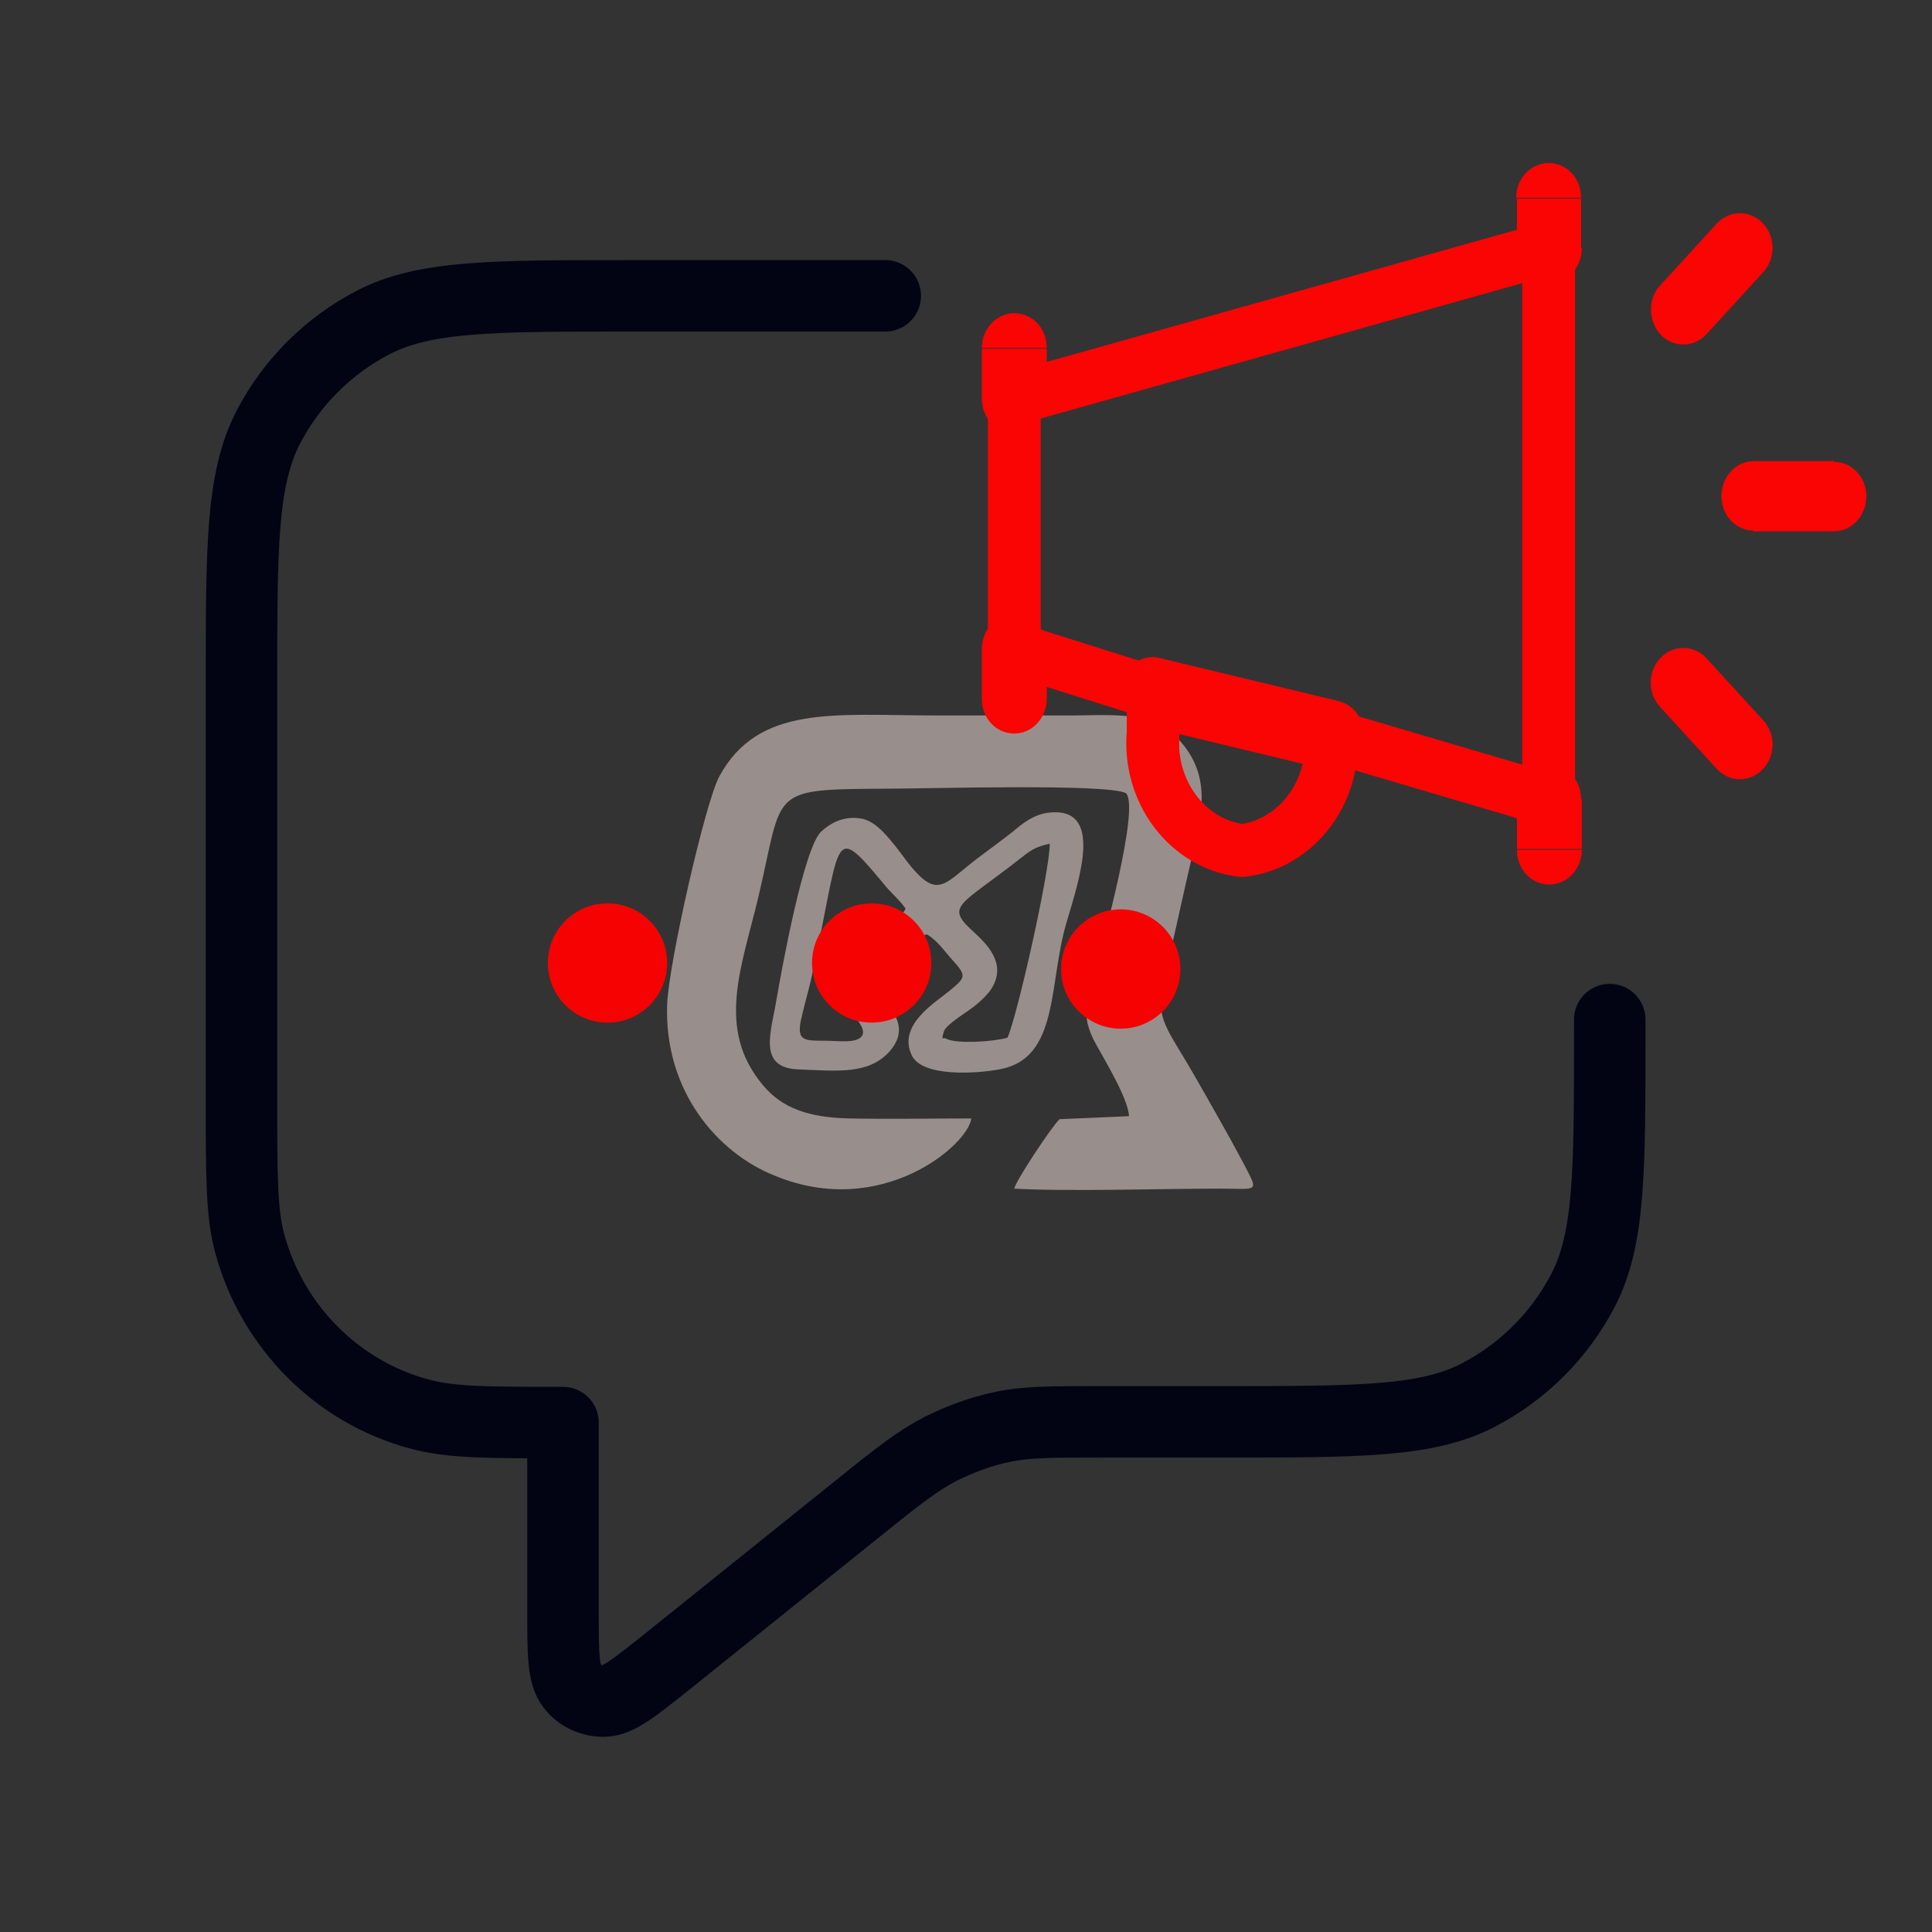
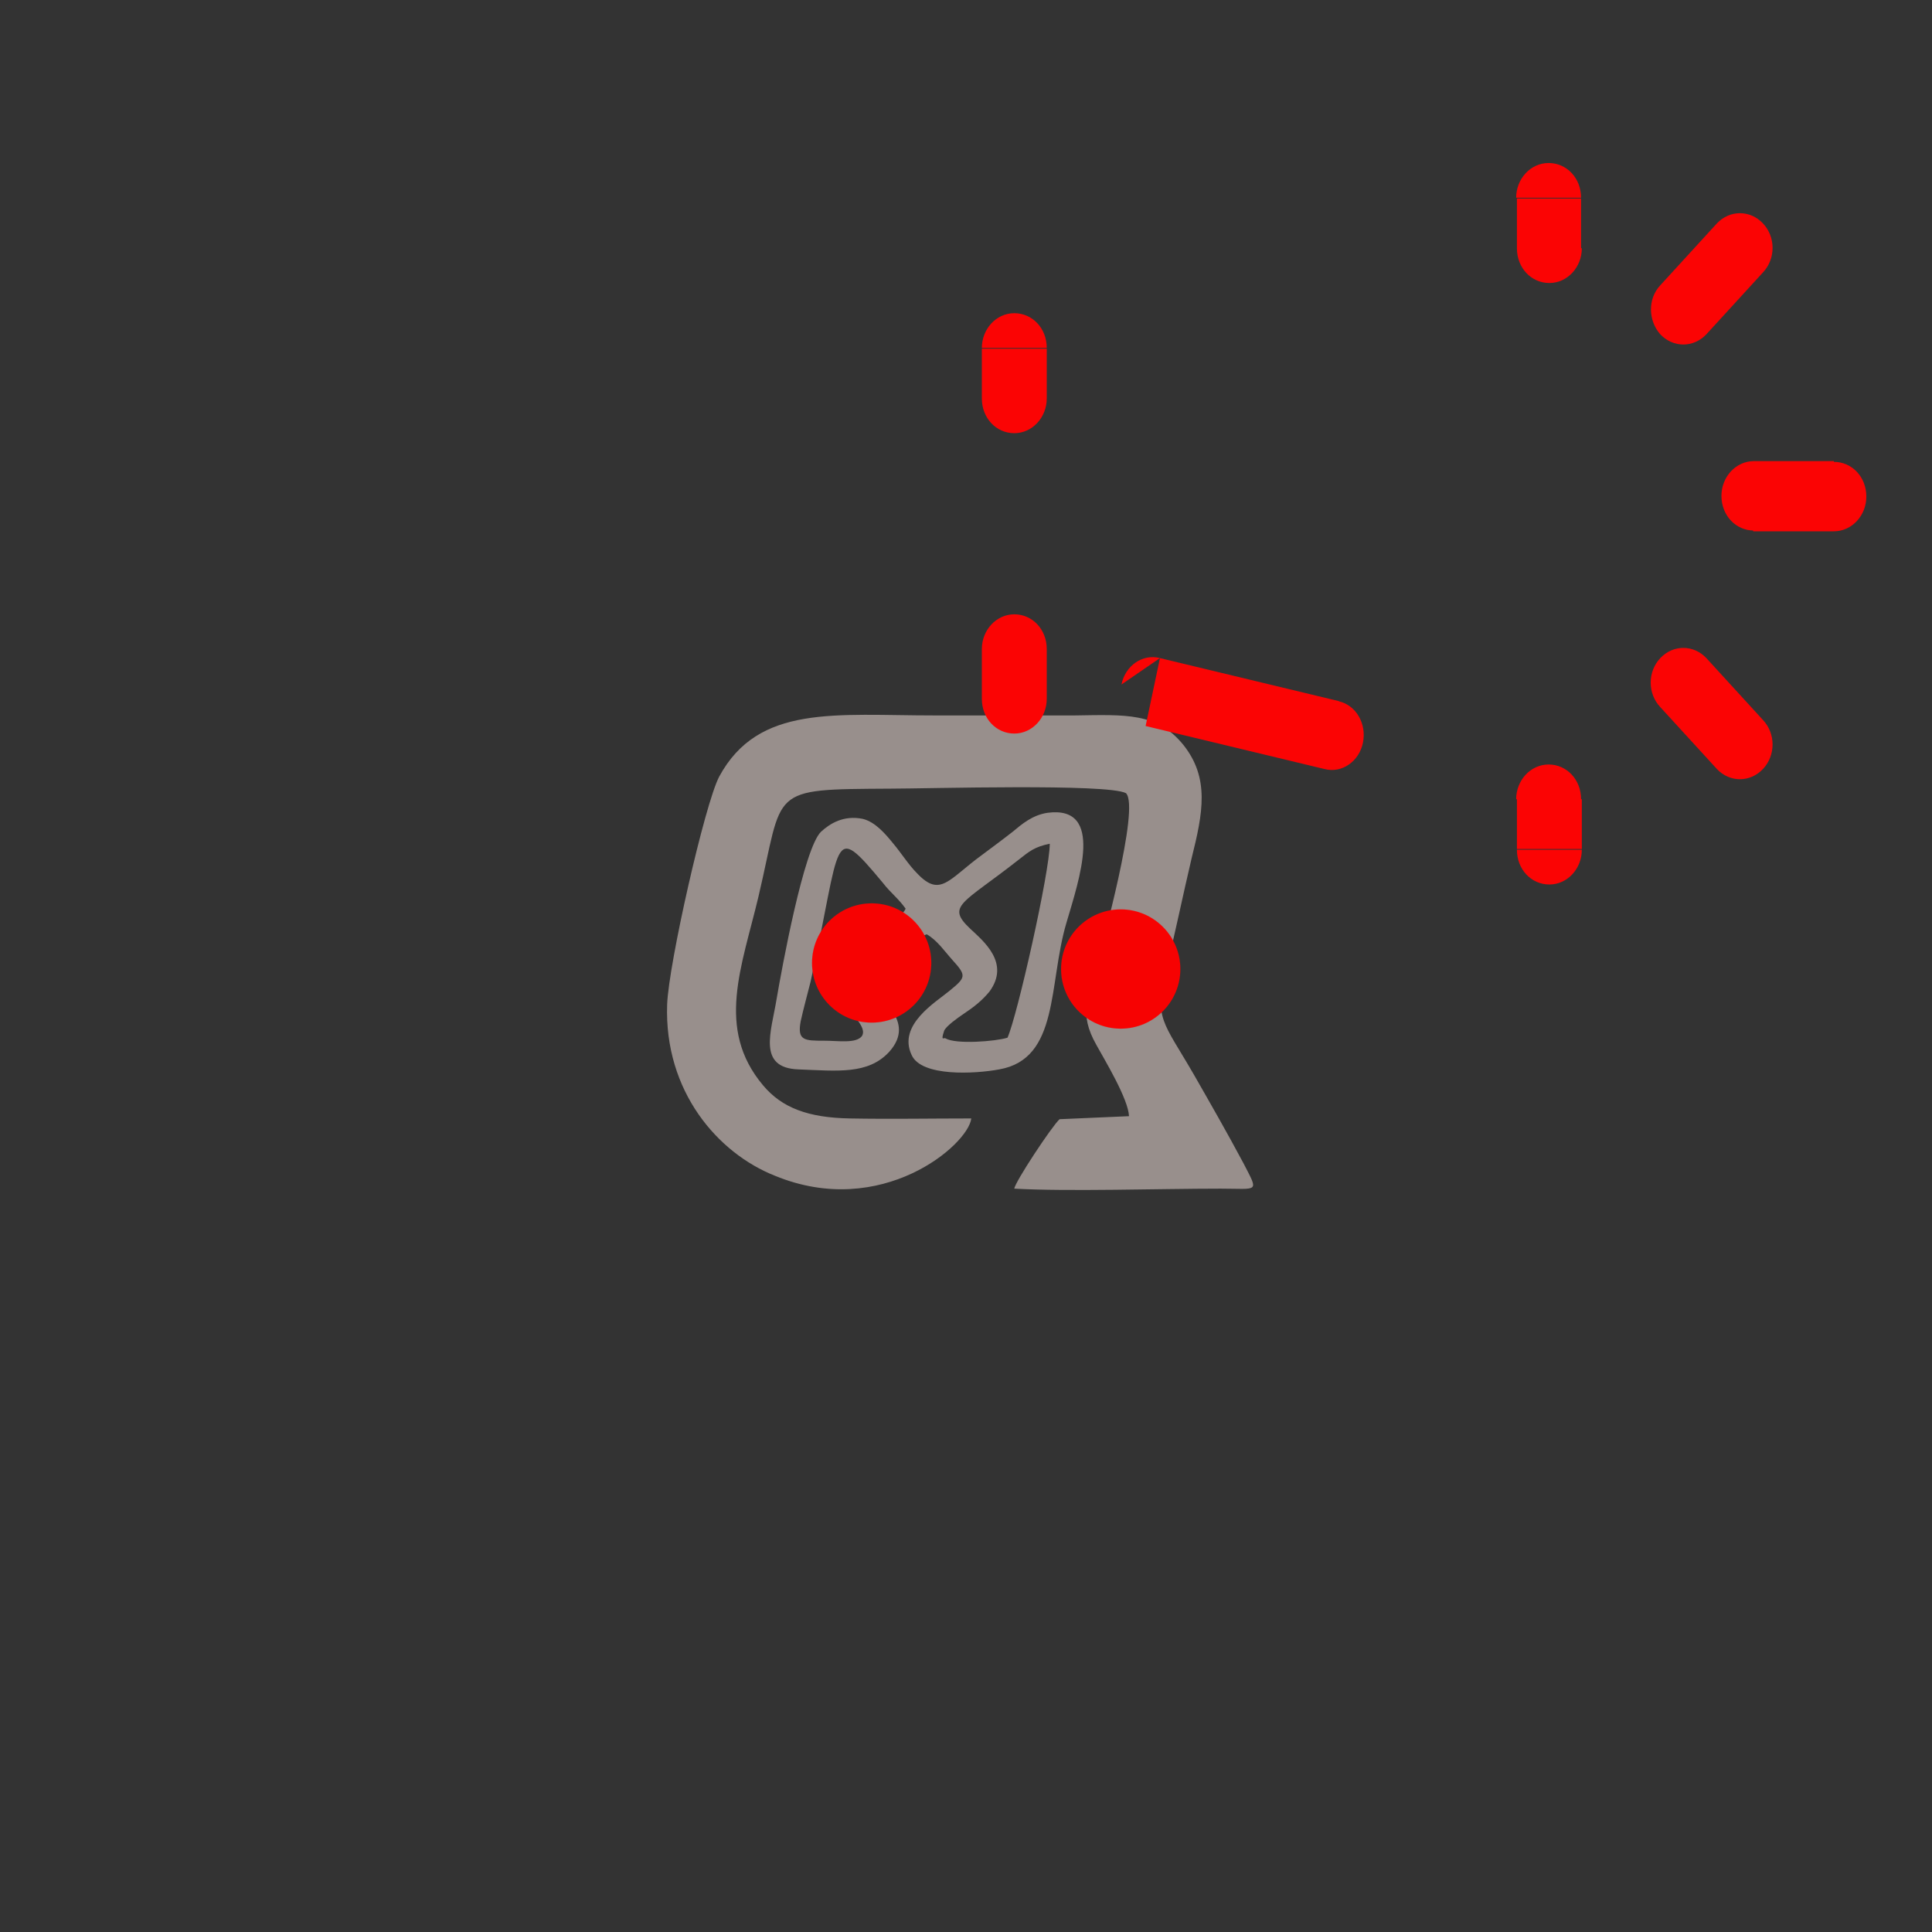
<svg xmlns="http://www.w3.org/2000/svg" version="1.1" id="图层_1" x="0px" y="0px" viewBox="0 0 256 256" style="enable-background:new 0 0 256 256;" xml:space="preserve">
  <rect x="0" y="0" width="256" height="256" fill="#333333" stroke="none" />
  <style type="text/css">
	.st0{opacity:0.5;}
	.st1{fill-rule:evenodd;clip-rule:evenodd;fill:#FDECE5;}
	.st2{fill:none;stroke:#020414;stroke-width:9.472;stroke-linecap:round;stroke-linejoin:round;stroke-miterlimit:42.667;}
	.st3{fill:none;stroke:#FB0404;stroke-width:7;stroke-linecap:round;stroke-linejoin:round;stroke-miterlimit:133.333;}
	.st4{fill:#FB0404;}
	.st5{fill:#F70202;stroke:#F70202;stroke-width:7.999999e-03;stroke-miterlimit:133.333;}
</style>
  <g id="图层_x0020_1" class="st0">
    <path class="st1" d="M128.7,148.2c-5.3,0-10.7,0.1-16.1,0c-5.5-0.1-9-1.4-11.5-4.4c-6.3-7.5-2.8-15.7-0.6-25   c3.4-14.4,1.1-14.2,17.5-14.3c4.9,0,28.8-0.7,31.2,0.6c1.9,1.9-3.3,20.5-3.8,22.5c-1.1,4.6-2.6,6.5-0.1,10.9c1.1,2,4.2,7.1,4.3,9.4   l-9.2,0.4c-1,0.9-5.9,8.3-6,9.2c7.1,0.4,19.3,0,27.3,0c5.1,0,5.1,0.6,3.1-3.3c-2.3-4.3-4.2-7.6-6.6-11.8c-4.1-7.1-5.3-7.4-3.7-13.8   c1.2-4.9,2.2-9.8,3.4-14.9c1.5-6,2.4-10.6-1.1-15c-3.5-4.3-7.6-4-14.4-3.9c-6.2,0-12.4,0-18.6,0c-13.1,0-23.3-1.5-28.5,8.1   c-1.9,3.6-6.7,24.8-6.9,30.2c-0.4,11.5,6.7,19.7,14.3,22.7C116.8,161.6,128.3,151.7,128.7,148.2z" />
    <path class="st1" d="M109.2,137.9c-2.6,0-3.6,0-3.1-2.6c0.4-1.8,0.8-3.2,1.3-5.2c4.2-18.9,2.6-21.5,9.6-13.1c1,1.3,2,2,3,3.4   c-0.7,1.7-6.5,5-8,6.9c-3.7,4.6,3.5,8,2.2,10C113.4,138.3,111.1,137.9,109.2,137.9z M125.3,137.6c-0.2-0.2-0.7,0.5-0.2-1   c0.2-0.6,1.9-1.8,2.5-2.2c1.5-1,2.5-1.8,3.5-3c2.8-3.8-0.8-6.7-2.5-8.3c-3.3-3.1-1.1-3.3,6.4-9.2c1.4-1.1,2.1-1.7,4.1-2.1   c0,3.7-4.3,22.8-5.6,25.7C131.9,138,126.7,138.4,125.3,137.6z M122.8,123.8c1.4,0.8,2.4,2.3,3.4,3.4c1.9,2.1,1.8,2.3-0.4,4.1   c-1.8,1.5-6.9,4.5-5,8.5c1.3,2.9,8.4,2.5,11.6,1.9c8-1.4,6.5-11.3,8.9-19.4c1.7-5.8,5.1-15.6-2.5-14.6c-2,0.3-3.4,1.5-4.6,2.5   c-1.4,1.1-2.5,1.9-4.1,3.1c-4.4,3.2-5.5,5.7-8.6,2.4c-1.1-1.1-2.1-2.7-3.2-4c-0.9-1.1-2.3-2.8-4-3.2c-2.5-0.5-4.3,0.6-5.5,1.7   c-2.3,2.2-5.2,18.1-5.9,22.2c-0.7,4.3-2.6,9.1,2.9,9.3c5.2,0.2,9.2,0.7,12-2.3c3.8-4.2-1.8-7.2-2.3-9.1   C114.9,128.2,122,124,122.8,123.8z" />
  </g>
  <g id="SVGRepo_bgCarrier">
</g>
-   <path class="st2" d="M117.3,39.2H83.2c-17.9,0-26.9,0-33.7,3.5c-6,3.1-10.9,8-14,14C32,63.6,32,72.5,32,90.4v55.5  c0,9.9,0,14.9,1.1,18.9c3,11,11.6,19.7,22.6,22.6c4.1,1.1,9,1.1,18.9,1.1v24.9c0,5.7,0,8.5,1.2,10c1,1.3,2.5,2,4.2,2  c1.9,0,4.1-1.8,8.5-5.3l25.4-20.4c5.2-4.2,7.8-6.2,10.7-7.7c2.6-1.3,5.3-2.3,8.1-2.9c3.2-0.7,6.5-0.7,13.2-0.7h16.2  c17.9,0,26.9,0,33.7-3.5c6-3.1,10.9-8,14-14c3.5-6.8,3.5-15.8,3.5-33.7v-2.1" />
  <g id="SVGRepo_iconCarrier">
-     <path class="st3" d="M134.4,52.8l70.8-19.9V106l-28.8-8.5c0.5,7.7-4.8,14.4-11.8,15.2c-7.2-0.8-12.5-7.8-11.8-15.6v-5.3L134.4,86   V52.8z" />
-     <path class="st4" d="M243,70.4c2.4,0,4.3-2.1,4.3-4.6c0-2.6-1.9-4.6-4.3-4.6V70.4z M232.4,61.1c-2.4,0-4.3,2.1-4.3,4.6   c0,2.6,1.9,4.6,4.3,4.6V61.1z M227.5,101.9c1.7,1.8,4.4,1.8,6.1,0c1.7-1.8,1.7-4.7,0-6.5L227.5,101.9z M226.1,87.2   c-1.7-1.8-4.4-1.8-6.1,0c-1.7,1.8-1.7,4.7,0,6.5L226.1,87.2z M233.6,36.1c1.7-1.8,1.7-4.7,0-6.5s-4.4-1.8-6.1,0L233.6,36.1z    M220,37.8c-1.7,1.8-1.6,4.7,0,6.5c1.7,1.8,4.4,1.8,6.1,0L220,37.8z M209.5,105.9c0-2.6-1.9-4.6-4.3-4.6c-2.4,0-4.3,2.1-4.3,4.6   H209.5z M201,112.6c0,2.6,1.9,4.6,4.3,4.6c2.4,0,4.3-2.1,4.3-4.6H201z M201,32.9c0,2.6,1.9,4.6,4.3,4.6c2.4,0,4.3-2.1,4.3-4.6H201z    M209.5,26.2c0-2.6-1.9-4.6-4.3-4.6c-2.4,0-4.3,2.1-4.3,4.6H209.5z M130.1,52.8c0,2.6,1.9,4.6,4.3,4.6s4.3-2.1,4.3-4.6H130.1z    M138.7,46.1c0-2.6-1.9-4.6-4.3-4.6s-4.3,2.1-4.3,4.6H138.7z M130.1,92.6c0,2.6,1.9,4.6,4.3,4.6s4.3-2.1,4.3-4.6H130.1z M138.7,86   c0-2.6-1.9-4.6-4.3-4.6s-4.3,2.1-4.3,4.6H138.7z M153.7,87.2c-2.3-0.6-4.6,1-5.1,3.5s0.9,5,3.3,5.5L153.7,87.2z M175.5,101.9   c2.3,0.6,4.6-1,5.1-3.5s-0.9-5-3.3-5.5L175.5,101.9z M243,61.1h-10.7v9.3H243V61.1z M233.6,95.4l-7.5-8.2l-6.1,6.5l7.5,8.2   L233.6,95.4z M227.5,29.6l-7.5,8.2l6.1,6.5l7.5-8.2L227.5,29.6z M201,105.9v6.6h8.6v-6.6H201z M209.5,32.9v-6.6H201v6.6H209.5z    M138.7,52.8v-6.6h-8.6v6.6H138.7z M138.7,92.6V86h-8.6v6.6H138.7z M151.8,96.2l23.7,5.7l1.9-9l-23.7-5.7L151.8,96.2z" />
+     <path class="st4" d="M243,70.4c2.4,0,4.3-2.1,4.3-4.6c0-2.6-1.9-4.6-4.3-4.6V70.4z M232.4,61.1c-2.4,0-4.3,2.1-4.3,4.6   c0,2.6,1.9,4.6,4.3,4.6V61.1z M227.5,101.9c1.7,1.8,4.4,1.8,6.1,0c1.7-1.8,1.7-4.7,0-6.5L227.5,101.9z M226.1,87.2   c-1.7-1.8-4.4-1.8-6.1,0c-1.7,1.8-1.7,4.7,0,6.5L226.1,87.2z M233.6,36.1c1.7-1.8,1.7-4.7,0-6.5s-4.4-1.8-6.1,0L233.6,36.1z    M220,37.8c-1.7,1.8-1.6,4.7,0,6.5c1.7,1.8,4.4,1.8,6.1,0L220,37.8z M209.5,105.9c0-2.6-1.9-4.6-4.3-4.6c-2.4,0-4.3,2.1-4.3,4.6   H209.5z M201,112.6c0,2.6,1.9,4.6,4.3,4.6c2.4,0,4.3-2.1,4.3-4.6H201z M201,32.9c0,2.6,1.9,4.6,4.3,4.6c2.4,0,4.3-2.1,4.3-4.6H201z    M209.5,26.2c0-2.6-1.9-4.6-4.3-4.6c-2.4,0-4.3,2.1-4.3,4.6H209.5z M130.1,52.8c0,2.6,1.9,4.6,4.3,4.6s4.3-2.1,4.3-4.6H130.1z    M138.7,46.1c0-2.6-1.9-4.6-4.3-4.6s-4.3,2.1-4.3,4.6H138.7z M130.1,92.6c0,2.6,1.9,4.6,4.3,4.6s4.3-2.1,4.3-4.6H130.1z M138.7,86   c0-2.6-1.9-4.6-4.3-4.6s-4.3,2.1-4.3,4.6H138.7z M153.7,87.2c-2.3-0.6-4.6,1-5.1,3.5L153.7,87.2z M175.5,101.9   c2.3,0.6,4.6-1,5.1-3.5s-0.9-5-3.3-5.5L175.5,101.9z M243,61.1h-10.7v9.3H243V61.1z M233.6,95.4l-7.5-8.2l-6.1,6.5l7.5,8.2   L233.6,95.4z M227.5,29.6l-7.5,8.2l6.1,6.5l7.5-8.2L227.5,29.6z M201,105.9v6.6h8.6v-6.6H201z M209.5,32.9v-6.6H201v6.6H209.5z    M138.7,52.8v-6.6h-8.6v6.6H138.7z M138.7,92.6V86h-8.6v6.6H138.7z M151.8,96.2l23.7,5.7l1.9-9l-23.7-5.7L151.8,96.2z" />
  </g>
  <g>
-     <circle class="st5" cx="80.5" cy="127.6" r="7.9" />
    <circle class="st5" cx="115.5" cy="127.6" r="7.9" />
    <circle class="st5" cx="148.5" cy="128.4" r="7.9" />
  </g>
</svg>